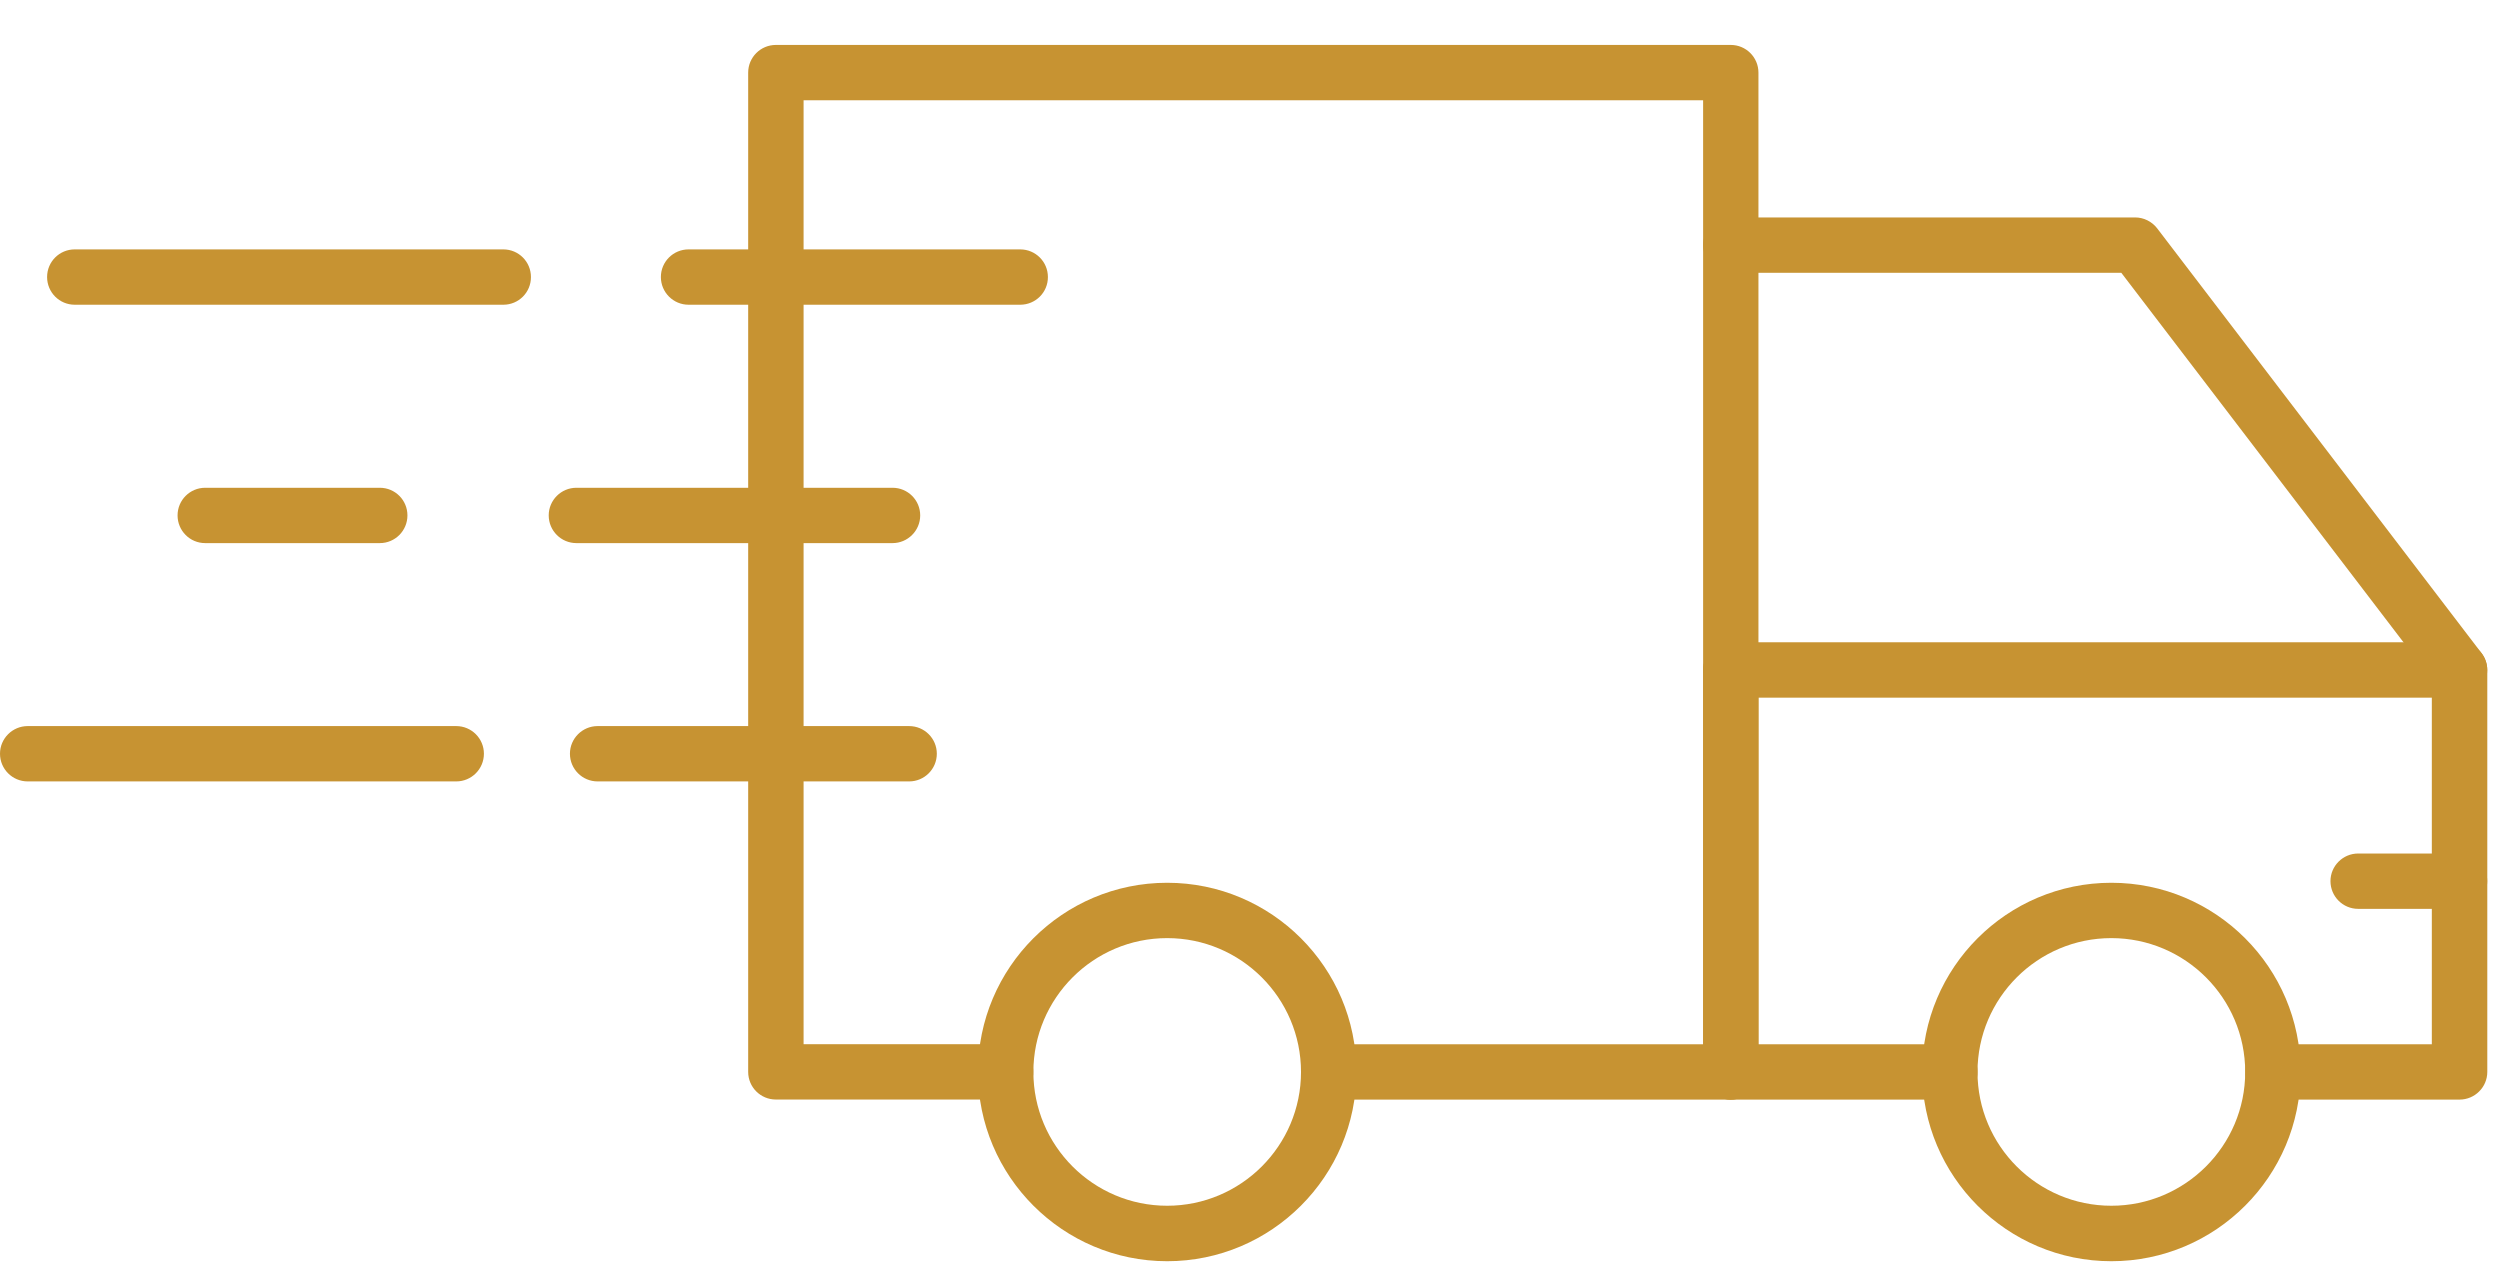
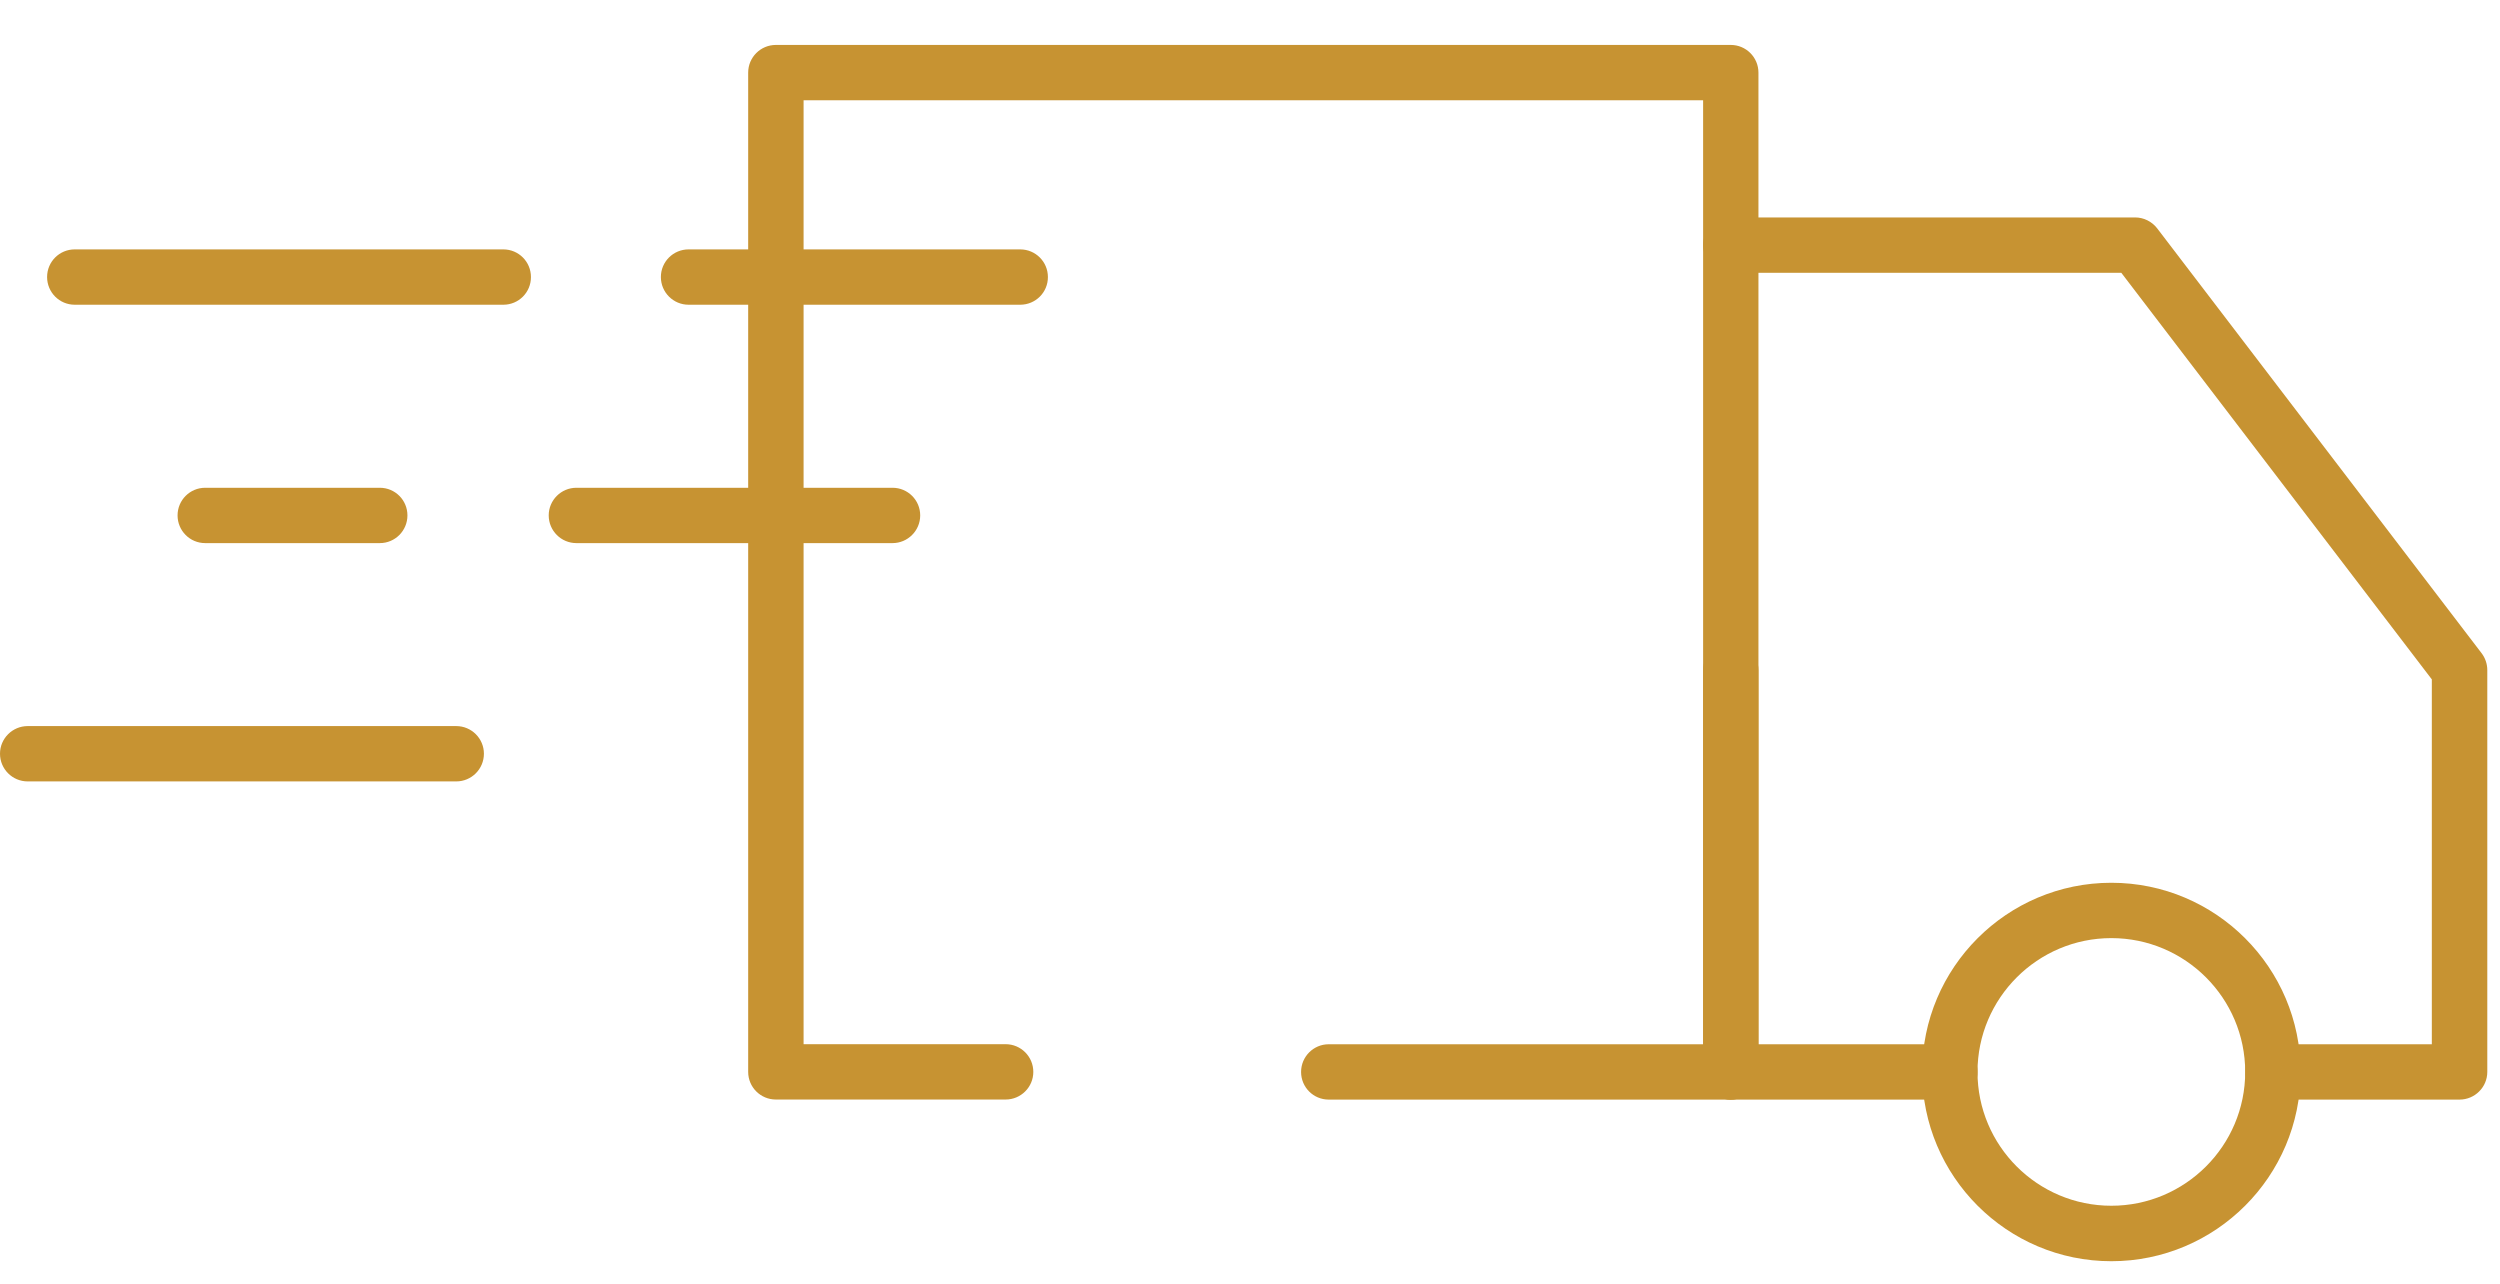
<svg xmlns="http://www.w3.org/2000/svg" width="37" height="19" viewBox="0 0 37 19" fill="none">
  <path d="M36.401 16.274H33.639C33.412 16.274 33.23 16.091 33.23 15.865C33.23 15.639 33.413 15.455 33.639 15.455H35.991V10.055L31.395 4.037H25.615C25.388 4.037 25.206 3.853 25.206 3.627C25.206 3.401 25.389 3.218 25.615 3.218H31.599C31.726 3.218 31.846 3.277 31.925 3.378L36.728 9.668C36.782 9.739 36.812 9.827 36.812 9.917V15.866C36.811 16.091 36.627 16.274 36.401 16.274Z" fill="#C79332" />
  <path d="M28.857 16.274H25.615C25.388 16.274 25.206 16.091 25.206 15.865C25.206 15.639 25.389 15.455 25.615 15.455H28.858C29.085 15.455 29.268 15.639 29.268 15.865C29.268 16.091 29.084 16.274 28.857 16.274Z" fill="#C79332" />
-   <path d="M17.274 18.666C15.73 18.666 14.474 17.409 14.474 15.865C14.474 14.32 15.73 13.065 17.274 13.065C18.819 13.065 20.075 14.321 20.075 15.865C20.075 17.409 18.818 18.666 17.274 18.666ZM17.274 13.884C16.182 13.884 15.294 14.773 15.294 15.865C15.294 16.957 16.182 17.845 17.274 17.845C18.366 17.845 19.255 16.957 19.255 15.865C19.255 14.772 18.366 13.884 17.274 13.884Z" fill="#C79332" />
  <path d="M31.248 18.666C29.703 18.666 28.448 17.409 28.448 15.865C28.448 14.32 29.704 13.065 31.248 13.065C32.792 13.065 34.049 14.321 34.049 15.865C34.049 17.409 32.793 18.666 31.248 18.666ZM31.248 13.884C30.156 13.884 29.267 14.773 29.267 15.865C29.267 16.957 30.155 17.845 31.248 17.845C32.34 17.845 33.229 16.957 33.229 15.865C33.229 14.772 32.34 13.884 31.248 13.884Z" fill="#C79332" />
-   <path d="M36.401 13.451H34.901C34.674 13.451 34.491 13.267 34.491 13.041C34.491 12.816 34.675 12.632 34.901 12.632H36.401C36.628 12.632 36.811 12.816 36.811 13.041C36.811 13.267 36.627 13.451 36.401 13.451Z" fill="#C79332" />
  <path d="M25.615 16.274C25.388 16.274 25.206 16.091 25.206 15.865V9.916C25.206 9.689 25.389 9.506 25.615 9.506C25.841 9.506 26.025 9.69 26.025 9.916V15.865C26.025 16.091 25.841 16.274 25.615 16.274Z" fill="#C79332" />
  <path d="M25.615 16.274H19.665C19.438 16.274 19.256 16.091 19.256 15.865C19.256 15.639 19.439 15.455 19.665 15.455H25.206V1.484H11.893V15.454H14.883C15.11 15.454 15.293 15.638 15.293 15.864C15.293 16.09 15.109 16.273 14.883 16.273H11.483C11.256 16.273 11.073 16.09 11.073 15.864V1.075C11.073 0.848 11.257 0.665 11.483 0.665H25.615C25.842 0.665 26.025 0.849 26.025 1.075V15.865C26.025 16.091 25.841 16.274 25.615 16.274Z" fill="#C79332" />
  <path d="M15.099 4.51H10.191C9.964 4.51 9.781 4.326 9.781 4.1C9.781 3.873 9.965 3.691 10.191 3.691H15.099C15.326 3.691 15.509 3.874 15.509 4.1C15.51 4.327 15.326 4.51 15.099 4.51Z" fill="#C79332" />
  <path d="M7.45 4.51H1.106C0.879 4.51 0.697 4.326 0.697 4.1C0.697 3.873 0.88 3.691 1.106 3.691H7.449C7.676 3.691 7.858 3.874 7.858 4.1C7.859 4.327 7.676 4.51 7.45 4.51Z" fill="#C79332" />
  <path d="M13.209 8.038H8.531C8.304 8.038 8.121 7.854 8.121 7.628C8.121 7.402 8.305 7.219 8.531 7.219H13.209C13.436 7.219 13.619 7.402 13.619 7.628C13.619 7.854 13.435 8.038 13.209 8.038Z" fill="#C79332" />
  <path d="M5.621 8.038H3.037C2.81 8.038 2.628 7.854 2.628 7.628C2.628 7.402 2.811 7.219 3.037 7.219H5.621C5.848 7.219 6.03 7.402 6.03 7.628C6.03 7.854 5.848 8.038 5.621 8.038Z" fill="#C79332" />
-   <path d="M13.455 11.565H8.845C8.618 11.565 8.435 11.381 8.435 11.155C8.435 10.93 8.619 10.746 8.845 10.746H13.455C13.682 10.746 13.865 10.93 13.865 11.155C13.865 11.381 13.682 11.565 13.455 11.565Z" fill="#C79332" />
  <path d="M6.752 11.565H0.41C0.183 11.565 0 11.381 0 11.155C0 10.93 0.184 10.746 0.41 10.746H6.752C6.979 10.746 7.162 10.93 7.162 11.155C7.162 11.381 6.979 11.565 6.752 11.565Z" fill="#C79332" />
-   <path d="M36.401 10.325H25.615C25.388 10.325 25.206 10.142 25.206 9.916C25.206 9.69 25.389 9.506 25.615 9.506H36.401C36.628 9.506 36.811 9.69 36.811 9.916C36.811 10.142 36.627 10.325 36.401 10.325Z" fill="#C79332" />
</svg>